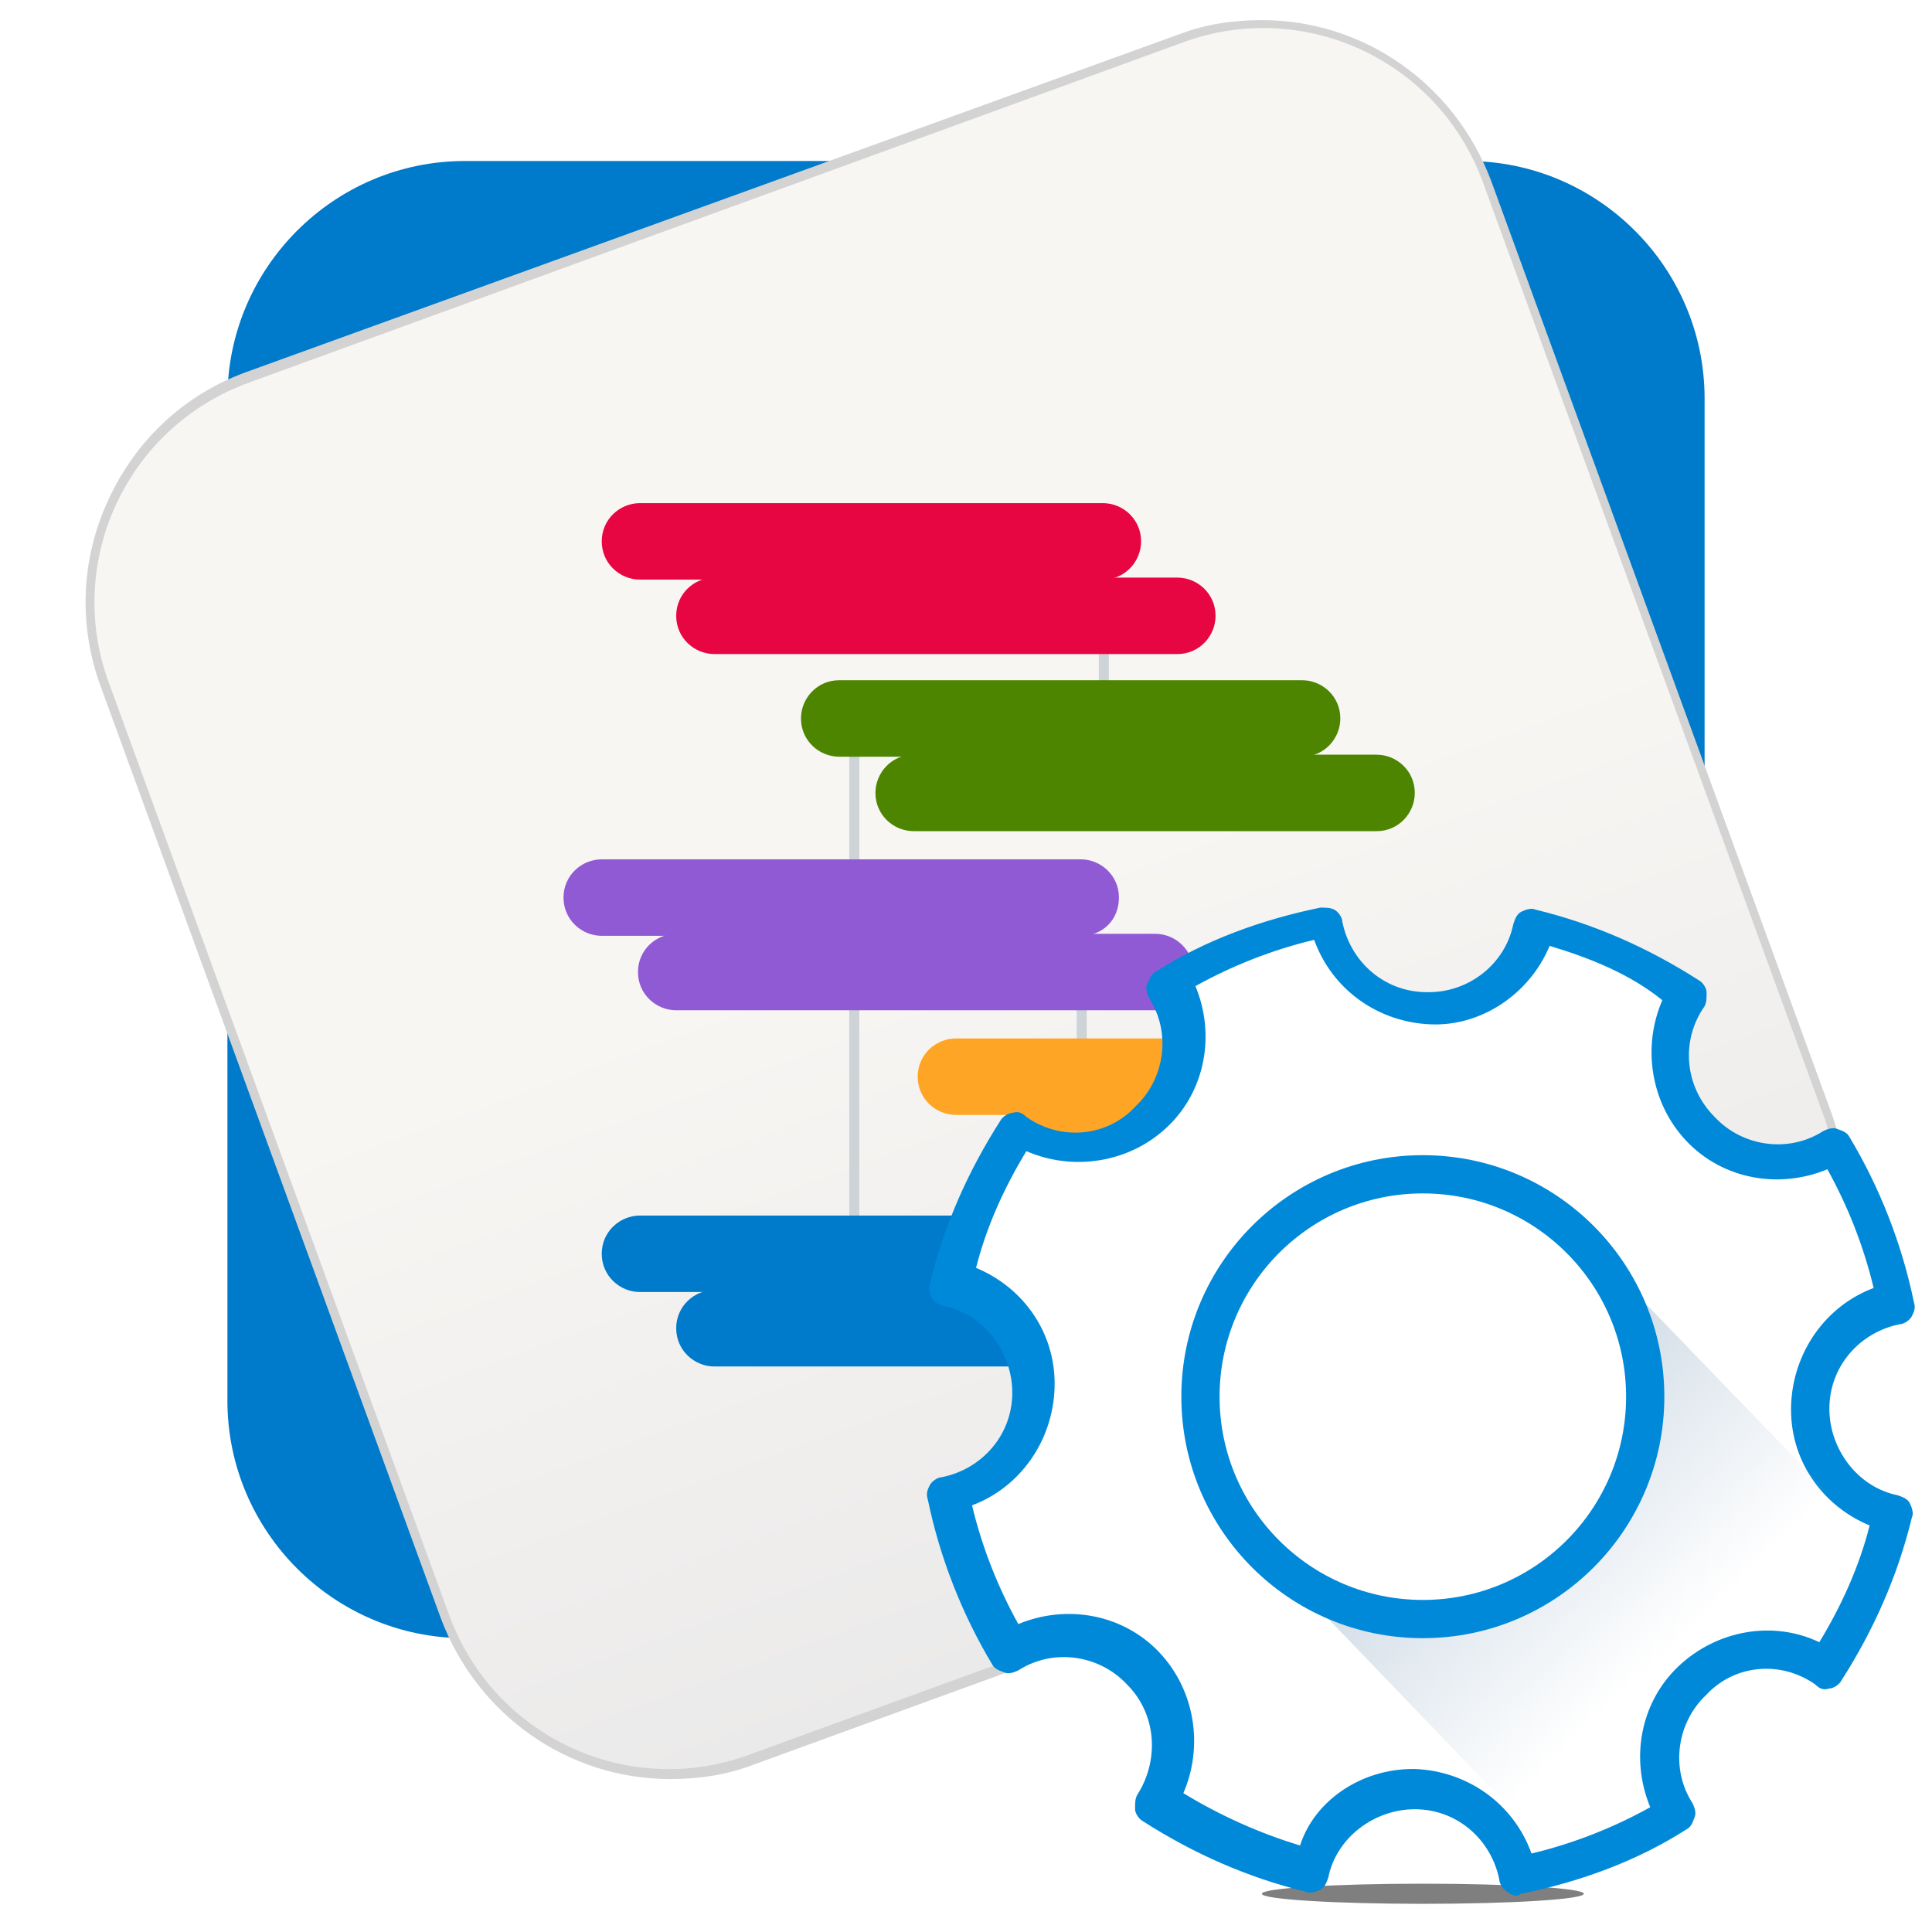
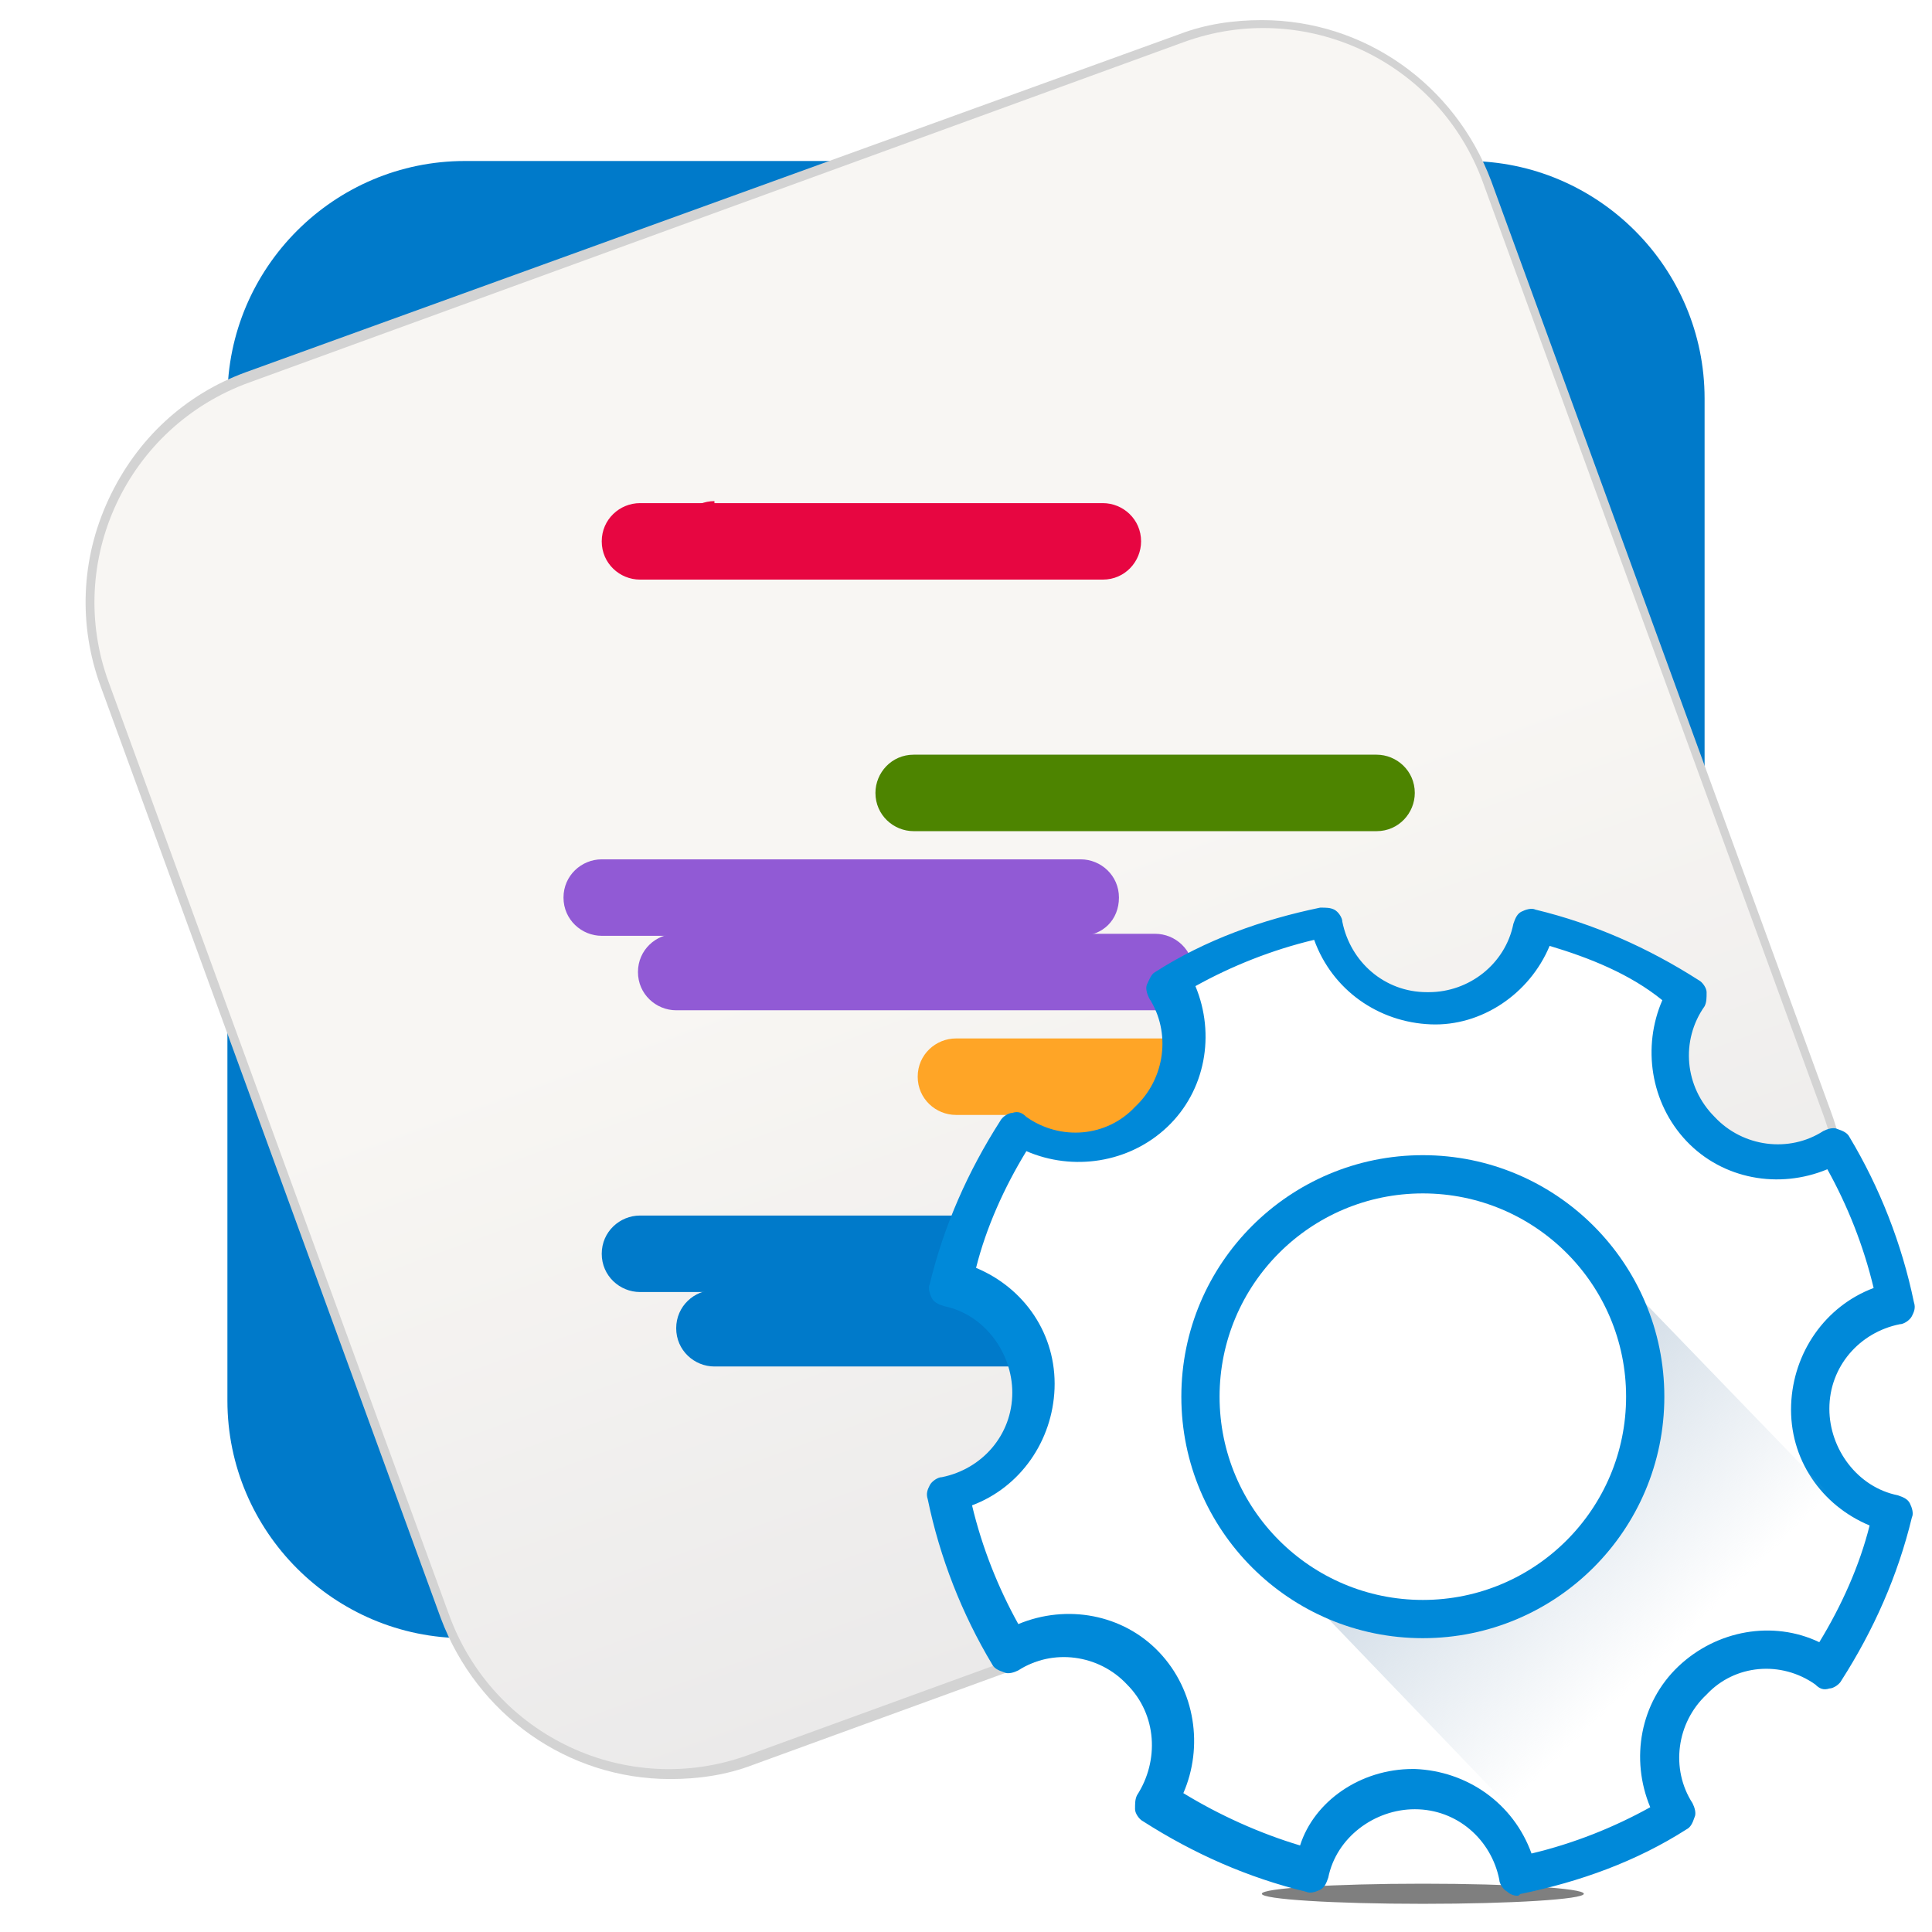
<svg xmlns="http://www.w3.org/2000/svg" xmlns:xlink="http://www.w3.org/1999/xlink" version="1.0" viewBox="0 0 96 96">
  <style>.st23{fill:#fff}.st24{fill:#0089d9}</style>
  <filter id="a" x="-70%" y="-70%" width="300%" height="300%">
    <feGaussianBlur in="SourceGraphic" result="blur" stdDeviation=".4" />
    <feOffset dx=".5" dy=".5" in="blur" result="offsetblur1" />
    <feOffset dx="1.2" dy="1.2" in="blur" result="offsetblur2" />
    <feOffset dx="2" dy="2" in="blur" result="offsetblur3" />
    <feComponentTransfer in="offsetblur1" result="shadow1">
      <feFuncA slope=".3" type="linear" />
    </feComponentTransfer>
    <feComponentTransfer in="offsetblur2" result="shadow2">
      <feFuncA slope=".1" type="linear" />
    </feComponentTransfer>
    <feComponentTransfer in="offsetblur3" result="shadow3">
      <feFuncA slope=".03" type="linear" />
    </feComponentTransfer>
    <feMerge>
      <feMergeNode in="shadow1" />
      <feMergeNode in="shadow2" />
      <feMergeNode in="shadow3" />
    </feMerge>
  </filter>
  <filter id="c" x="-70%" y="-70%" width="300%" height="300%">
    <feGaussianBlur in="SourceGraphic" result="blur" stdDeviation="6,.2" />
    <feComponentTransfer in="blur" result="shadow1">
      <feFuncA slope=".45" type="linear" />
    </feComponentTransfer>
  </filter>
  <filter id="d" width="200%" height="200%">
    <feGaussianBlur in="SourceAlpha" result="blur" />
    <feOffset dx=".7" dy="1.3" />
    <feComposite in2="SourceAlpha" k2="-1" k3="1" operator="arithmetic" result="hlDiff" />
    <feFlood flood-color="#fff" flood-opacity=".5" />
    <feComposite in2="hlDiff" operator="in" />
    <feComposite in2="SourceGraphic" result="withGlow" />
    <feOffset dx="-.7" dy="-1.3" in="blur" />
    <feComposite in2="SourceAlpha" k2="-1" k3="1" operator="arithmetic" result="shadowDiff" />
    <feFlood flood-color="#81878d" flood-opacity=".3" />
    <feComposite in2="shadowDiff" operator="in" />
    <feComposite in2="withGlow" />
  </filter>
  <filter id="b" width="200%" height="200%">
    <feGaussianBlur in="SourceAlpha" result="blur" />
    <feOffset dy=".5" />
    <feComposite in2="SourceAlpha" k2="-1" k3="1" operator="arithmetic" result="hlDiff" />
    <feFlood flood-color="#fff" flood-opacity=".08" />
    <feComposite in2="hlDiff" operator="in" />
    <feComposite in2="SourceGraphic" result="withGlow" />
    <feOffset dy="-.5" in="blur" />
    <feComposite in2="SourceAlpha" k2="-1" k3="1" operator="arithmetic" result="shadowDiff" />
    <feFlood flood-opacity=".25" />
    <feComposite in2="shadowDiff" operator="in" />
    <feComposite in2="withGlow" />
  </filter>
  <filter id="e" width="200%" height="200%">
    <feGaussianBlur in="SourceAlpha" result="blur" />
    <feOffset dy="1" />
    <feComposite in2="SourceAlpha" k2="-1" k3="1" operator="arithmetic" result="hlDiff" />
    <feFlood flood-color="#fff" flood-opacity=".08" />
    <feComposite in2="hlDiff" operator="in" />
    <feComposite in2="SourceGraphic" result="withGlow" />
    <feOffset dy="-1" in="blur" />
    <feComposite in2="SourceAlpha" k2="-1" k3="1" operator="arithmetic" result="shadowDiff" />
    <feFlood flood-opacity=".25" />
    <feComposite in2="shadowDiff" operator="in" />
    <feComposite in2="withGlow" />
  </filter>
  <g filter="url(#c)" opacity=".5">
    <ellipse cx="70.7" cy="94.1" rx="8" ry=".5" />
  </g>
  <path d="M84.7 69.6c0 6.5-5.3 11.8-11.8 11.8H23.1c-6.5 0-11.8-5.3-11.8-11.8V19.8C11.3 13.3 16.6 8 23.1 8h49.8c6.5 0 11.8 5.3 11.8 11.8v49.8z" fill="#007aca" filter="url(#e)" />
  <defs>
    <path id="k" d="M84.7 69.6c0 6.5-5.3 11.8-11.8 11.8H23.1c-6.5 0-11.8-5.3-11.8-11.8V19.8C11.3 13.3 16.6 8 23.1 8h49.8c6.5 0 11.8 5.3 11.8 11.8v49.8z" />
  </defs>
  <clipPath id="j">
    <use overflow="visible" xlink:href="#k" />
  </clipPath>
  <path d="M90 60.8c1.5 6.2-2.3 12.5-8.5 14.1L39.2 85.2C33 86.8 26.7 83 25.1 76.7L9 33.9c-1.5-6.2 2.3-12.5 8.5-14.1l42.8-16c6.2-1.5 12.5 2.3 14.1 8.5L90 60.8z" clip-path="url(#j)" opacity=".15" />
  <path d="M33.3 88.4c-5.1 0-9.6-3.2-11.4-8L5 34.1c-1.1-3-1-6.3.4-9.3s3.8-5.2 6.8-6.3L58.6 1.7c1.3-.5 2.7-.7 4.1-.7 5.1 0 9.6 3.2 11.4 8L91 55.3c2.3 6.3-1 13.2-7.2 15.5L37.4 87.7c-1.3.5-2.7.7-4.1.7z" fill="#d3d3d3" />
  <linearGradient id="i" x1="35.581" x2="60.418" y1="10.558" y2="78.797" gradientUnits="userSpaceOnUse">
    <stop stop-color="#f8f6f3" offset=".5" />
    <stop stop-color="#ebeaea" offset="1" />
  </linearGradient>
  <path d="M90.6 55.4c2.2 6-.9 12.7-7 14.9L37.2 87.2c-6 2.2-12.7-.9-14.9-7L5.4 33.9c-2.2-6 .9-12.7 7-14.9L58.8 2.1c6-2.2 12.7.9 14.9 7l16.9 46.3z" fill="url(#i)" filter="url(#d)" />
-   <path d="M54.8 26.7c.2 0 .3.1.3.2v9c0 .1-.1.2-.2.2h-.1c-.1 0-.2-.1-.2-.2v-9c0-.2.1-.2.2-.2zm-12.4 8.8c.2 0 .3.1.3.2v26.6c0 .1-.1.2-.2.2h-.1c-.1 0-.2-.1-.2-.2V35.7c0-.1.1-.2.2-.2zm11.3 8.9c.2 0 .3.1.3.2v8.8c0 .1-.1.2-.2.2h-.1c-.1 0-.2-.1-.2-.2v-8.8c0-.1.1-.2.2-.2z" clip-rule="evenodd" fill="#ced3d8" fill-rule="evenodd" />
  <path d="M31.8 60.4h23c1 0 1.9.8 1.9 1.9s-.8 1.9-1.9 1.9h-23c-1 0-1.9-.8-1.9-1.9s.9-1.9 1.9-1.9z" clip-rule="evenodd" fill="#007aca" fill-rule="evenodd" filter="url(#a)" />
-   <path d="m31.8 25h23c1 0 1.9 0.8 1.9 1.9 0 1-0.8 1.9-1.9 1.9h-23c-1 0-1.9-0.8-1.9-1.9s0.9-1.9 1.9-1.9z" clip-rule="evenodd" fill="#e70641" fill-rule="evenodd" filter="url(#a)" />
+   <path d="m31.8 25h23h-23c-1 0-1.9-0.8-1.9-1.9s0.9-1.9 1.9-1.9z" clip-rule="evenodd" fill="#e70641" fill-rule="evenodd" filter="url(#a)" />
  <path d="M41.7 33.8h23c1 0 1.9.8 1.9 1.9 0 1-.8 1.9-1.9 1.9h-23c-1 0-1.9-.8-1.9-1.9 0-1 .8-1.9 1.9-1.9z" clip-rule="evenodd" fill="#4d8400" fill-rule="evenodd" filter="url(#a)" />
  <path d="M29.9 42.7h23.8c1 0 1.9.8 1.9 1.9s-.8 1.9-1.9 1.9H29.9c-1 0-1.9-.8-1.9-1.9s.9-1.9 1.9-1.9z" clip-rule="evenodd" fill="#915ad5" fill-rule="evenodd" filter="url(#a)" />
  <path d="M47.5 51.6h21.9c1 0 1.9.8 1.9 1.9s-.8 1.9-1.9 1.9H47.5c-1 0-1.9-.8-1.9-1.9s.9-1.9 1.9-1.9z" clip-rule="evenodd" fill="#ffa526" fill-rule="evenodd" filter="url(#a)" />
  <path d="m31.8 25h23c1 0 1.9 0.8 1.9 1.9 0 1-0.8 1.9-1.9 1.9h-23c-1 0-1.9-0.8-1.9-1.9s0.9-1.9 1.9-1.9z" clip-rule="evenodd" fill="#e70641" fill-rule="evenodd" filter="url(#b)" />
-   <path d="M41.7 33.8h23c1 0 1.9.8 1.9 1.9 0 1-.8 1.9-1.9 1.9h-23c-1 0-1.9-.8-1.9-1.9 0-1 .8-1.9 1.9-1.9z" clip-rule="evenodd" fill="#4d8400" fill-rule="evenodd" filter="url(#b)" />
  <path d="M29.9 42.7h23.8c1 0 1.9.8 1.9 1.9s-.8 1.9-1.9 1.9H29.9c-1 0-1.9-.8-1.9-1.9s.9-1.9 1.9-1.9z" clip-rule="evenodd" fill="#915ad5" fill-rule="evenodd" filter="url(#b)" />
  <path d="M47.5 51.6h21.9c1 0 1.9.8 1.9 1.9s-.8 1.9-1.9 1.9H47.5c-1 0-1.9-.8-1.9-1.9s.9-1.9 1.9-1.9z" clip-rule="evenodd" fill="#ffa526" fill-rule="evenodd" filter="url(#b)" />
  <path d="M31.8 60.4h23c1 0 1.9.8 1.9 1.9s-.8 1.9-1.9 1.9h-23c-1 0-1.9-.8-1.9-1.9s.9-1.9 1.9-1.9z" clip-rule="evenodd" fill="#007aca" fill-rule="evenodd" filter="url(#b)" />
  <path class="st23" d="m90.1 69.8c0.1-2.6 1.9-4.7 4.3-5.1-0.5-2.8-1.6-5.4-3.1-7.9-2.1 1.3-4.9 1-6.6-0.8-1.8-1.8-1.9-4.6-0.6-6.7-2.4-1.6-5-2.7-7.8-3.4-0.5 2.3-2.7 4.1-5.3 4.1-2.6-0.1-4.7-1.9-5.1-4.3-2.7 0.5-5.4 1.6-7.9 3.1 1.3 2.1 1 4.9-0.8 6.7s-4.6 2-6.7 0.6c-1.6 2.4-2.7 5-3.4 7.8 2.4 0.6 4.2 2.7 4.1 5.3s-1.9 4.7-4.3 5.1c0.5 2.8 1.6 5.4 3.1 7.9 2.1-1.3 4.9-1 6.6 0.8 1.8 1.8 1.9 4.6 0.6 6.7 2.4 1.6 5 2.7 7.8 3.4 0.6-2.4 2.7-4.2 5.3-4.1s4.7 1.9 5.1 4.3c2.7-0.5 5.4-1.6 7.9-3.1-1.3-2.1-1-4.9 0.8-6.7s4.6-2 6.7-0.6c1.6-2.4 2.7-5 3.4-7.8-2.4-0.6-4.2-2.7-4.1-5.3z" />
  <path class="st24" d="M75.4 94.2c-.2 0-.4-.1-.5-.2-.2-.1-.4-.4-.4-.6-.4-2-2.1-3.5-4.2-3.5-2 0-3.9 1.4-4.3 3.4-.1.3-.2.5-.4.6-.2.1-.5.2-.7.1-2.9-.7-5.6-1.9-8.1-3.5-.2-.1-.4-.4-.4-.6 0-.3 0-.5.1-.7 1.1-1.7 1-4-.5-5.5-1.4-1.5-3.7-1.8-5.4-.7-.2.1-.5.2-.7.1-.3-.1-.5-.2-.6-.4-1.5-2.5-2.6-5.3-3.2-8.2-.1-.3 0-.5.1-.7.1-.2.4-.4.6-.4 2-.4 3.5-2.1 3.5-4.2 0-2-1.4-3.9-3.4-4.3-.3-.1-.5-.2-.6-.4-.1-.2-.2-.5-.1-.7.7-2.9 1.9-5.6 3.5-8.1.1-.2.4-.4.6-.4.3-.1.5 0 .7.2 1.7 1.2 4 1 5.4-.5 1.5-1.4 1.8-3.7.7-5.4-.1-.2-.2-.5-.1-.7s.2-.5.4-.6c2.5-1.6 5.3-2.6 8.2-3.2.3 0 .5 0 .7.1.2.1.4.4.4.6.4 2 2.1 3.5 4.2 3.5h.1c2 0 3.8-1.4 4.2-3.4.1-.3.2-.5.4-.6.2-.1.5-.2.7-.1 2.9.7 5.6 1.9 8.1 3.5.2.1.4.4.4.6 0 .3 0 .5-.1.7-1.2 1.7-1 4 .5 5.5 1.4 1.5 3.7 1.8 5.4.7.2-.1.5-.2.7-.1.3.1.5.2.6.4 1.5 2.5 2.6 5.3 3.2 8.2.1.3 0 .5-.1.7-.1.2-.4.4-.6.4-2 .4-3.5 2.1-3.5 4.2 0 2 1.4 3.9 3.4 4.3.3.1.5.2.6.4.1.2.2.5.1.7-.7 2.9-1.9 5.6-3.5 8.1-.1.2-.4.4-.6.4-.3.1-.5 0-.7-.2-1.7-1.2-4-1-5.4.5-1.5 1.4-1.8 3.7-.7 5.4.1.2.2.5.1.7-.1.3-.2.5-.4.6-2.5 1.6-5.3 2.6-8.2 3.2-.1 0-.1.1-.2.1zm-5.2-6.3h.1c2.6.1 4.9 1.7 5.8 4.2 2.1-.5 4.1-1.3 5.9-2.3-1-2.4-.5-5.2 1.4-7 1.9-1.8 4.7-2.3 7-1.2 1.1-1.8 2-3.8 2.5-5.8-2.4-1-4-3.3-3.9-6 .1-2.6 1.7-4.9 4.1-5.8-.5-2.1-1.3-4.1-2.3-5.9-2.4 1-5.2.5-7-1.4-1.8-1.9-2.2-4.7-1.2-7C81 48.4 79 47.6 77 47c-1 2.4-3.4 4-5.9 3.9-2.6-.1-4.9-1.7-5.8-4.2-2.1.5-4.1 1.3-5.9 2.3 1 2.4.5 5.2-1.4 7-1.9 1.8-4.7 2.2-7 1.2-1.1 1.8-2 3.8-2.5 5.8 2.4 1 4 3.3 3.9 6-.1 2.6-1.7 4.9-4.1 5.8.5 2.1 1.3 4.1 2.3 5.9 2.4-1 5.2-.5 7 1.4 1.8 1.9 2.2 4.7 1.2 7 1.8 1.1 3.8 2 5.8 2.6.7-2.2 3-3.8 5.6-3.8z" />
  <defs>
    <path id="f" d="m90.1 69.8c0.1-2.6 1.9-4.7 4.3-5.1-0.5-2.8-1.6-5.4-3.1-7.9-2.1 1.3-4.9 1-6.6-0.8-1.8-1.8-1.9-4.6-0.6-6.7-2.4-1.6-5-2.7-7.8-3.4-0.5 2.3-2.7 4.1-5.3 4.1-2.6-0.1-4.7-1.9-5.1-4.3-2.7 0.5-5.4 1.6-7.9 3.1 1.3 2.1 1 4.9-0.8 6.7s-4.6 2-6.7 0.6c-1.6 2.4-2.7 5-3.4 7.8 2.4 0.6 4.2 2.7 4.1 5.3s-1.9 4.7-4.3 5.1c0.5 2.8 1.6 5.4 3.1 7.9 2.1-1.3 4.9-1 6.6 0.8 1.8 1.8 1.9 4.6 0.6 6.7 2.4 1.6 5 2.7 7.8 3.4 0.6-2.4 2.7-4.2 5.3-4.1s4.7 1.9 5.1 4.3c2.7-0.5 5.4-1.6 7.9-3.1-1.3-2.1-1-4.9 0.8-6.7s4.6-2 6.7-0.6c1.6-2.4 2.7-5 3.4-7.8-2.4-0.6-4.2-2.7-4.1-5.3z" />
  </defs>
  <clipPath id="h">
    <use overflow="visible" xlink:href="#f" />
  </clipPath>
  <linearGradient id="g" x1="35.753" x2="60.372" y1="-14.398" y2="-14.398" gradientTransform="rotate(46.021 -45.332 68.61)" gradientUnits="userSpaceOnUse">
    <stop stop-color="#c5d3e0" offset="0" />
    <stop stop-color="#c5d3e0" stop-opacity="0" offset=".717" />
  </linearGradient>
  <path d="m62.7 77 17.1 17.8 16-15.5-17.1-17.7z" clip-path="url(#h)" fill="url(#g)" />
  <circle class="st24" cx="70.7" cy="69.4" r="12" />
  <circle class="st23" cx="70.7" cy="69.4" r="10.1" />
</svg>